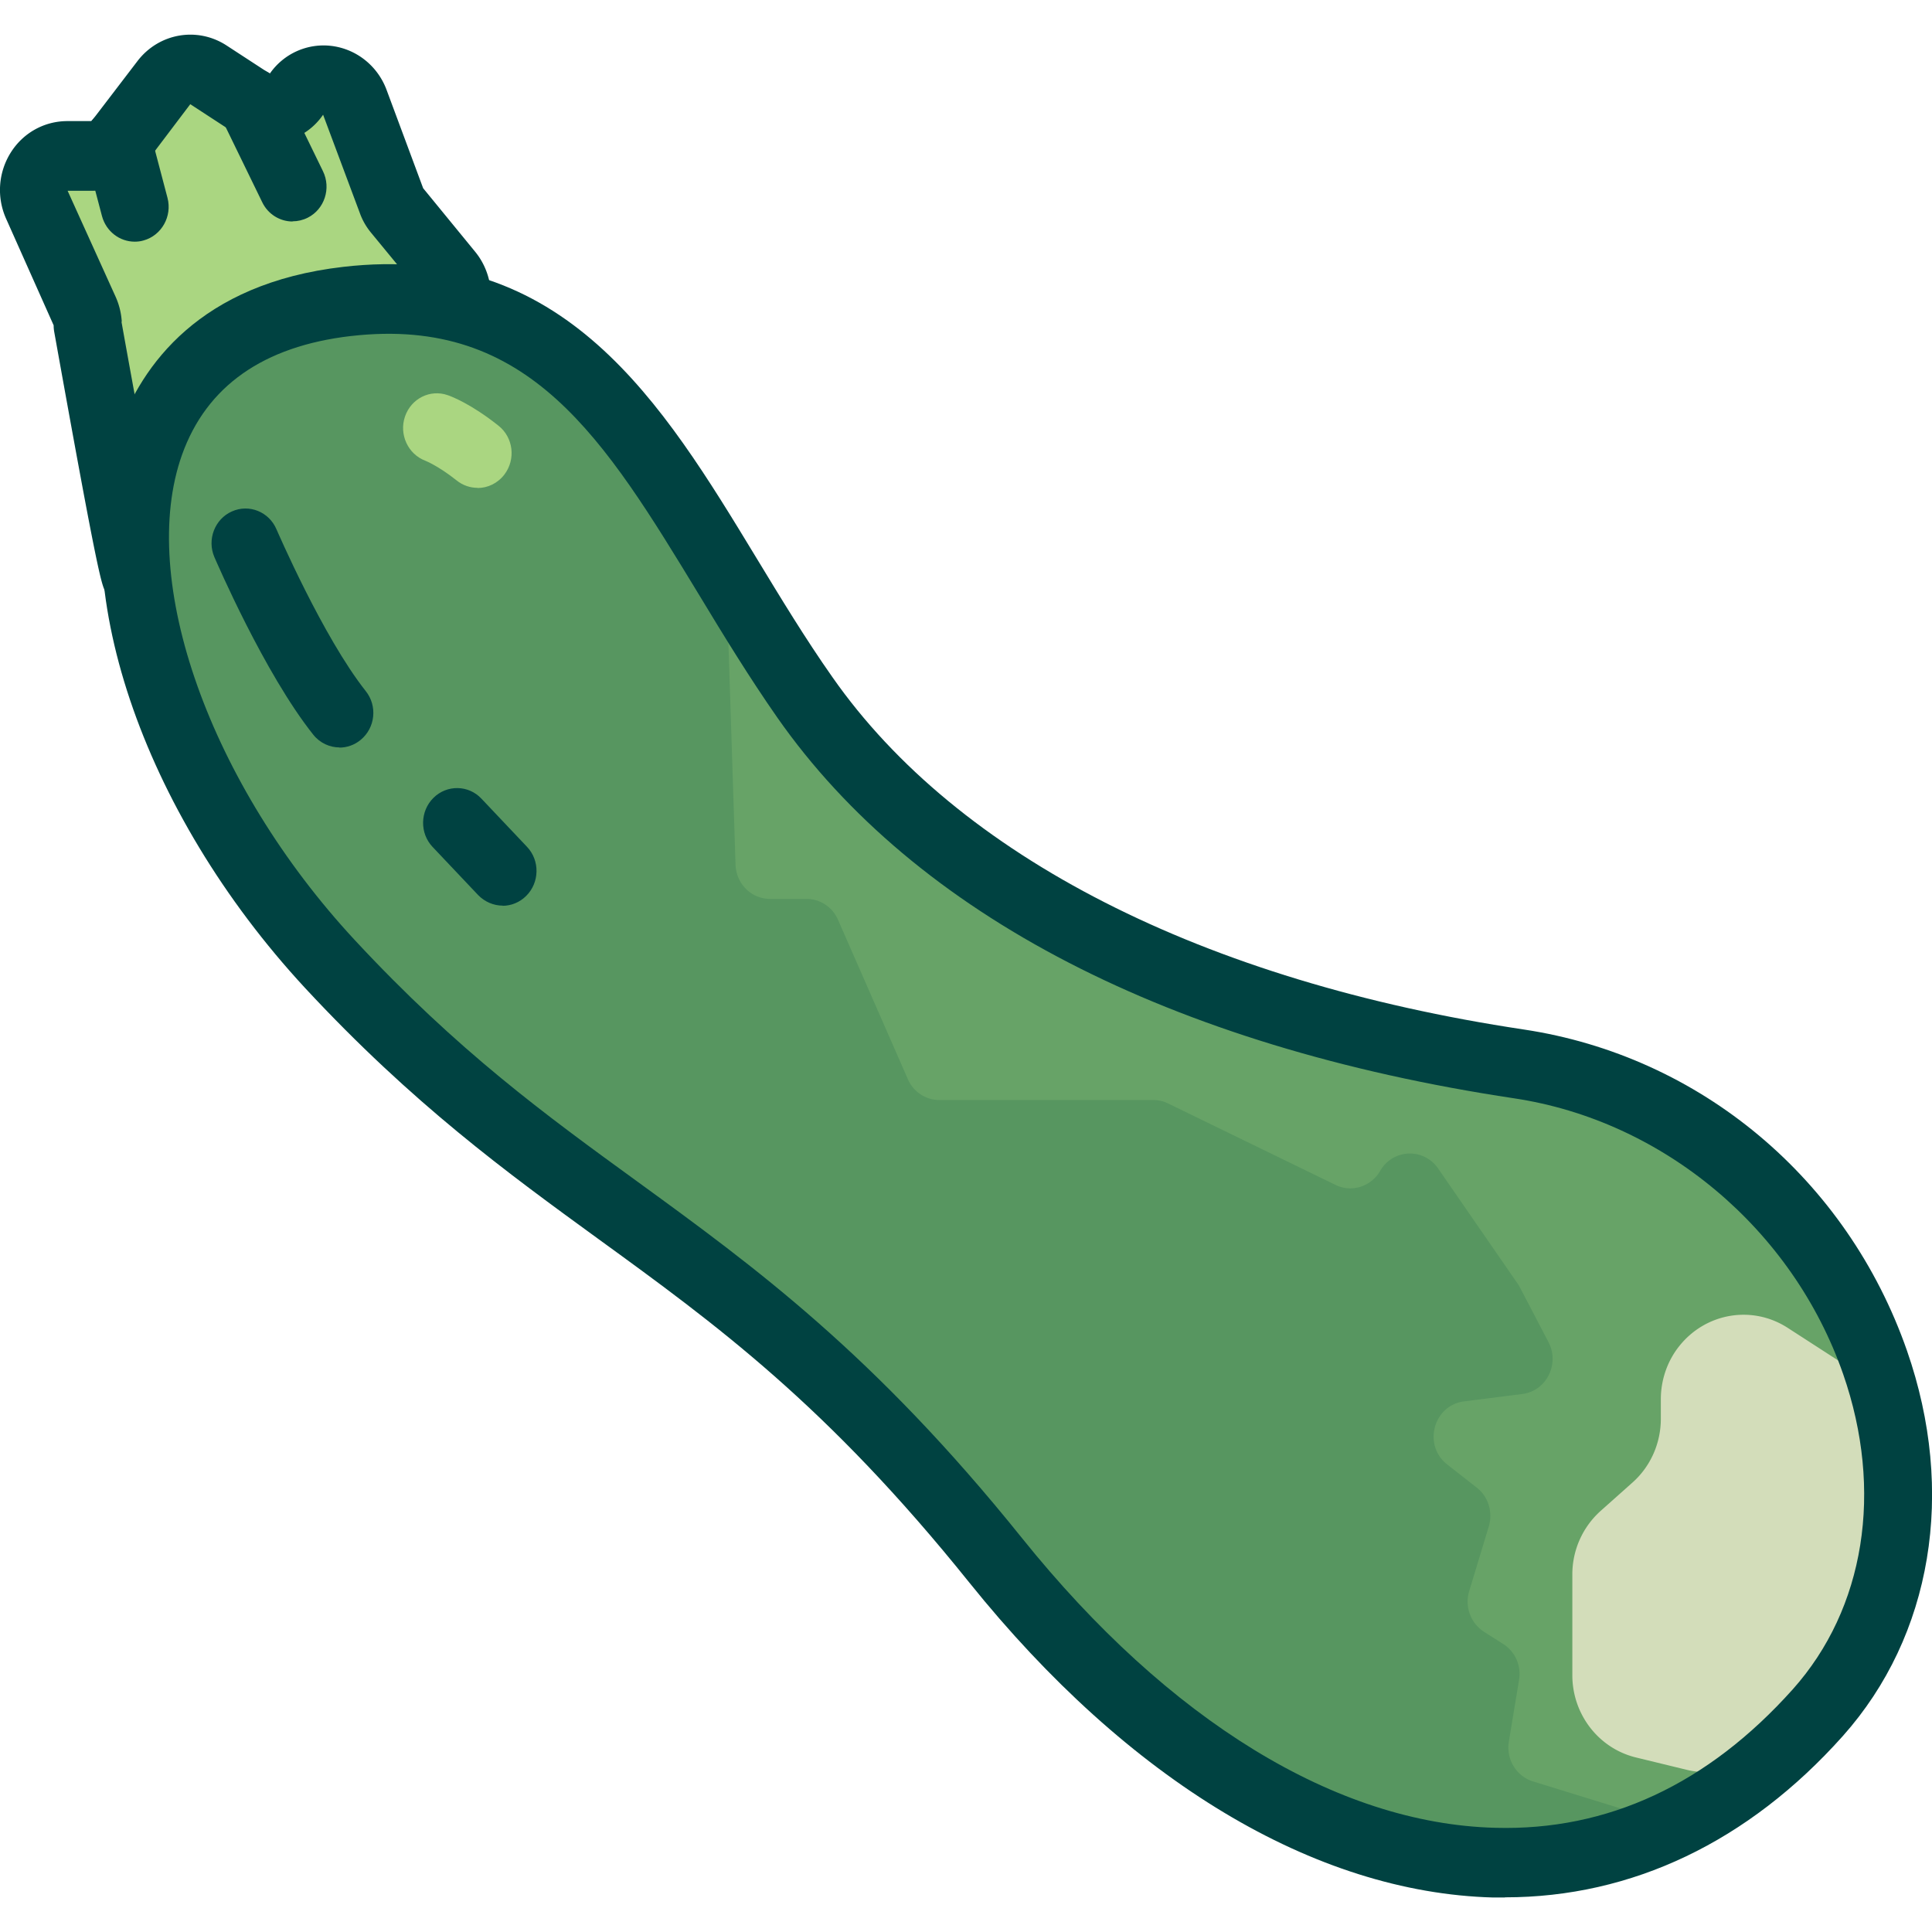
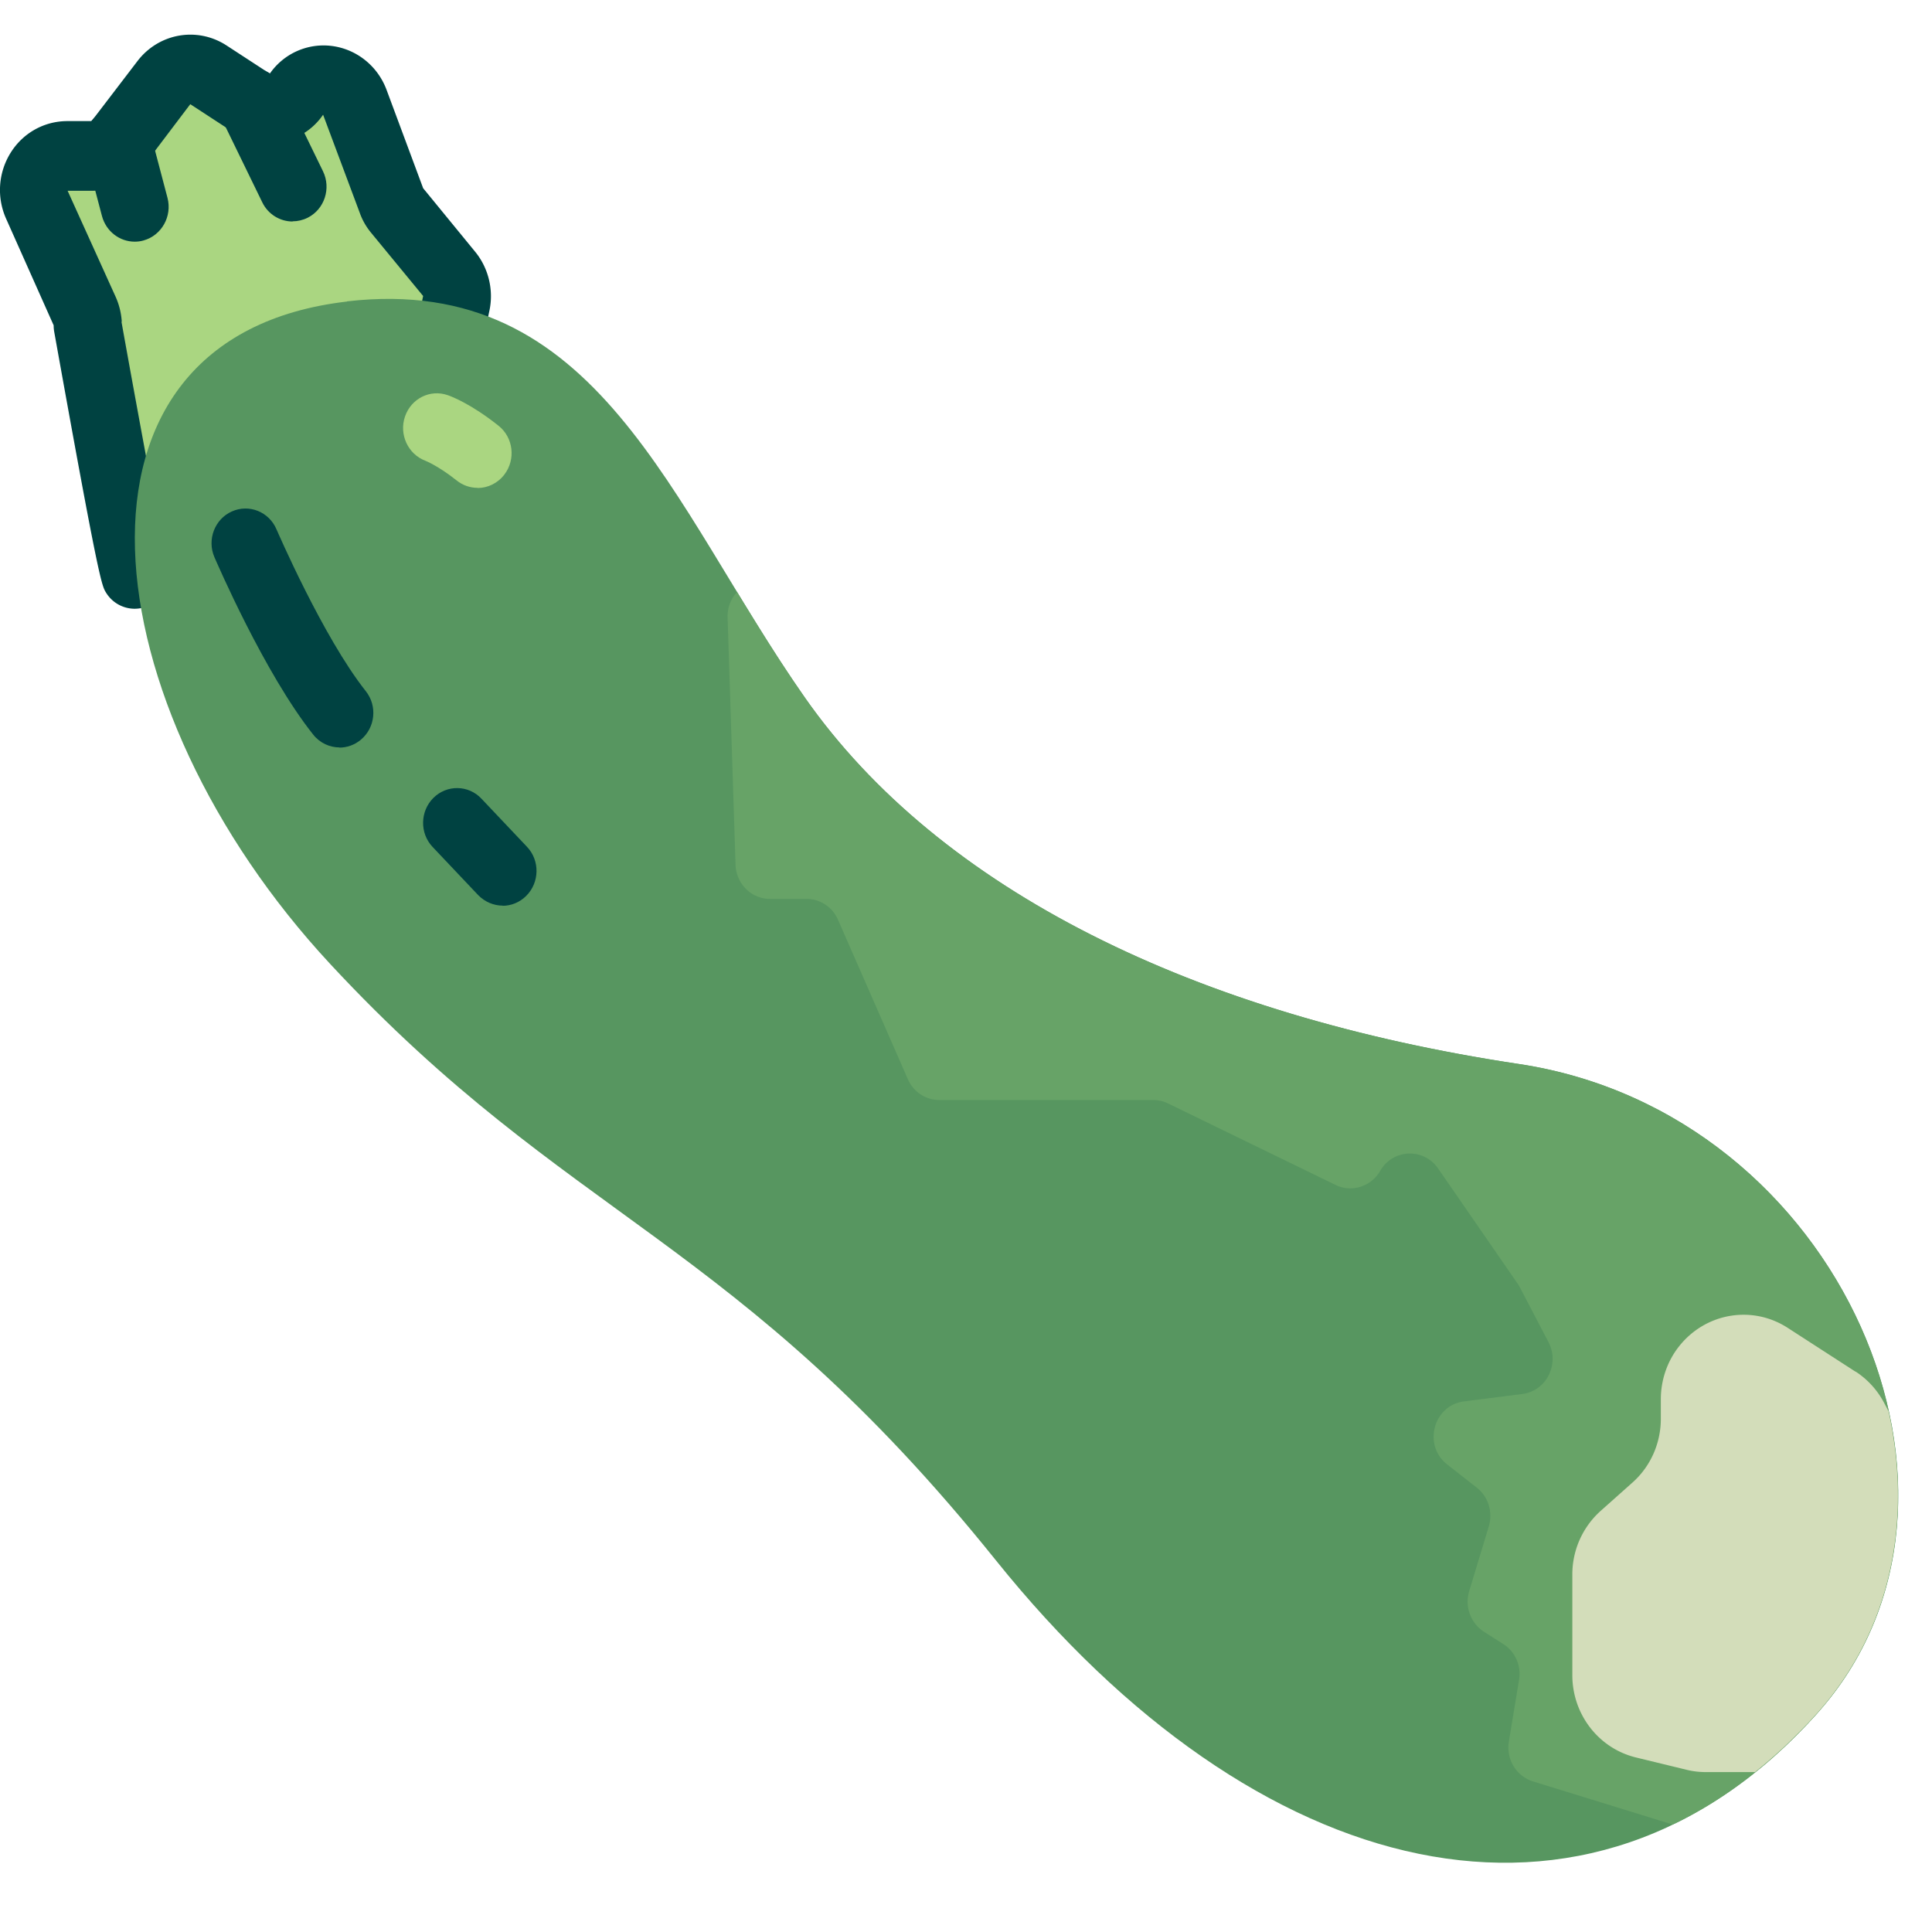
<svg xmlns="http://www.w3.org/2000/svg" id="flatten_icons" data-name="flatten icons" viewBox="0 0 112 112">
  <defs>
    <style>.cls-2,.cls-4,.cls-5{stroke-width:0}.cls-2{fill:#579660}.cls-4{fill:#aad681}.cls-5{fill:#004241}</style>
  </defs>
-   <path d="M0 0h112v112H0z" style="fill:none;stroke-width:0" />
  <path d="m12 30.69-4.19 2.59c-.2-.32-2.73-14.42-2.73-14.42 0-.28-.06-.56-.17-.82l-2.76-6.2c-.58-1.31.35-2.81 1.77-2.81h1.4c.6 0 1.16-.28 1.53-.76l2.68-3.49c.62-.8 1.73-1 2.57-.45l2.51 1.63c.86.56 2 .34 2.61-.5.91-1.27 2.83-1.01 3.38.46l2.12 5.7q.12.315.33.57l3.03 3.7c.39.47.54 1.1.41 1.7l-.52 2.45c-.12.57-.48 1.05-.98 1.33L9.37 29.9c-.89.49 3.21 1.67 2.66.8Z" class="cls-4" />
  <path d="M7.81 35.29c-.65 0-1.29-.33-1.66-.93-.26-.42-.41-.65-3.01-15.14q-.03-.18-.03-.36L.35 12.67C-.2 11.43-.1 10 .62 8.85s1.95-1.83 3.29-1.83h1.4l2.66-3.48c1.24-1.62 3.47-2.01 5.17-.9l2.5 1.63a3.79 3.79 0 0 1 3.64-1.6c1.42.2 2.62 1.17 3.13 2.54l2.12 5.7 3.02 3.69c.77.94 1.08 2.22.82 3.42l-.52 2.45a4 4 0 0 1-1.98 2.68l-12.13 6.62c.4.75.35 1.65-.13 2.32-.41.58-.98.83-1.54.9L8.82 35c-.32.2-.67.29-1.02.29Zm-.77-16.65c.49 2.74 1.16 6.39 1.7 9.29l15.28-8.34.51-2.43-3.02-3.67c-.28-.34-.5-.72-.65-1.14l-2.13-5.7c-1.16 1.7-3.47 2.15-5.2 1.02l-2.5-1.63-2.64 3.49c-.75.97-1.87 1.53-3.07 1.53h-1.4l2.79 6.16c.2.45.32.94.35 1.44Z" class="cls-5" />
  <path d="M20.12 17.48c-17.61 2.04-14.85 23.47-.98 38.4C33 70.81 42.66 71.68 57.73 90.45s34.42 23.66 47.65 8.84c11.03-12.36 1.39-34.79-17.33-37.61-18.71-2.81-33.56-10.06-41.39-21.24-7.83-11.19-11.99-24.65-26.54-22.97Z" class="cls-2" />
  <path d="M105.37 99.29c11.03-12.36 1.39-34.79-17.33-37.61S54.48 51.62 46.66 40.44c-1.4-2-2.68-4.07-3.93-6.12-.35.38-.57.89-.55 1.47l.46 14.34c.04 1.11.92 1.98 2 1.98h2.11c.79 0 1.51.47 1.83 1.21l4.05 9.24c.32.74 1.04 1.21 1.83 1.21h12.4c.3 0 .59.07.86.2l9.7 4.72c.94.46 2.06.1 2.59-.81a1.976 1.976 0 0 1 3.36-.14l4.62 6.69c.05.07.09.14.13.22l1.65 3.16c.66 1.27-.13 2.83-1.52 3l-3.38.43c-1.78.23-2.4 2.55-.97 3.66l1.71 1.34c.67.52.94 1.42.7 2.24l-1.14 3.76c-.27.89.08 1.85.85 2.35l1.13.72c.69.44 1.05 1.26.91 2.08l-.59 3.57c-.17 1.02.43 2.01 1.4 2.31l8.1 2.5c2.98-1.43 5.81-3.57 8.4-6.47Z" style="stroke-width:0;fill:#67a367" />
  <path d="m107.57 79.52-3.93-2.54c-2.05-1.33-4.74-.88-6.28 1.04-.7.87-1.08 1.97-1.08 3.1v1.13c0 1.42-.6 2.77-1.65 3.7l-1.83 1.63a4.94 4.94 0 0 0-1.65 3.7v5.83c0 2.27 1.52 4.24 3.68 4.77l2.96.72c.36.09.74.13 1.11.13h2.84c1.25-1 2.47-2.15 3.63-3.45 4.34-4.87 5.47-11.29 4.11-17.47l-.27-.51c-.39-.73-.95-1.34-1.64-1.79Z" style="stroke-width:0;fill:#d3ddba" />
-   <path d="M87.24 110h-.68c-10.35-.28-21.13-6.76-30.37-18.26-8.26-10.29-14.69-14.97-21.51-19.92C29.4 67.98 23.93 64 17.69 57.28 8.19 47.02 3.73 33.75 6.85 24.99c1.36-3.81 4.72-8.56 13.05-9.52 12.81-1.48 18.48 7.86 23.96 16.89 1.39 2.29 2.83 4.67 4.4 6.9 7.26 10.38 21.49 17.63 40.07 20.42 10.24 1.54 18.75 8.67 22.22 18.62 2.85 8.18 1.46 16.53-3.72 22.34-5.47 6.13-12.23 9.35-19.58 9.35Zm-66.9-90.52c-5.08.59-8.37 2.91-9.79 6.89-2.58 7.26 1.63 19.09 10.01 28.12 5.98 6.44 11.05 10.13 16.42 14.03 6.72 4.89 13.67 9.94 22.27 20.65 8.5 10.58 18.24 16.55 27.43 16.79 6.52.18 12.33-2.53 17.25-8.03 4.18-4.68 5.27-11.51 2.92-18.27-2.93-8.41-10.42-14.69-19.08-15.99-19.93-3-34.7-10.63-42.7-22.06-1.64-2.35-3.12-4.77-4.54-7.12-5.5-9.05-9.84-16.2-20.18-15.01Z" class="cls-5" />
-   <path d="M14.24 31.49s2.75 6.43 5.45 9.83" class="cls-2" />
  <path d="M19.69 43.33c-.57 0-1.14-.25-1.53-.74-2.84-3.57-5.61-10.02-5.73-10.29-.44-1.02.02-2.21 1.01-2.65 1-.45 2.16.02 2.59 1.04.03.06 2.68 6.22 5.17 9.37.69.86.56 2.13-.29 2.83-.36.3-.8.45-1.24.45Z" class="cls-5" />
  <path d="m26.5 47.69 2.64 2.79" class="cls-2" />
  <path d="M29.14 52.5c-.51 0-1.03-.21-1.42-.61l-2.64-2.79c-.76-.8-.73-2.08.05-2.85s2.03-.75 2.78.05l2.64 2.79c.76.8.73 2.08-.05 2.85-.38.38-.88.57-1.37.57Z" class="cls-5" />
  <path d="m14.59 5.96 2.37 4.87" class="cls-2" />
  <path d="M16.96 12.84c-.72 0-1.42-.41-1.76-1.12l-2.37-4.87c-.49-1-.09-2.21.88-2.7s2.16-.09 2.64.9l2.37 4.87c.49 1 .09 2.21-.88 2.7-.28.14-.58.21-.88.21Z" class="cls-5" />
  <path d="m6.83 8.27.98 3.72" class="cls-2" />
  <path d="M7.81 14.01c-.87 0-1.66-.59-1.9-1.49L4.93 8.8c-.28-1.07.34-2.18 1.39-2.47 1.05-.3 2.13.35 2.41 1.42l.98 3.72c.28 1.07-.34 2.18-1.39 2.47-.17.05-.34.07-.51.07" class="cls-5" />
  <path d="M27.68 28.28c-.42 0-.85-.14-1.21-.43-1.07-.85-1.81-1.14-1.81-1.14-1.01-.38-1.54-1.53-1.18-2.57s1.46-1.59 2.48-1.23c.21.07 1.36.51 2.94 1.77.86.68 1.01 1.95.34 2.83-.39.51-.97.78-1.55.78Z" class="cls-4" />
</svg>